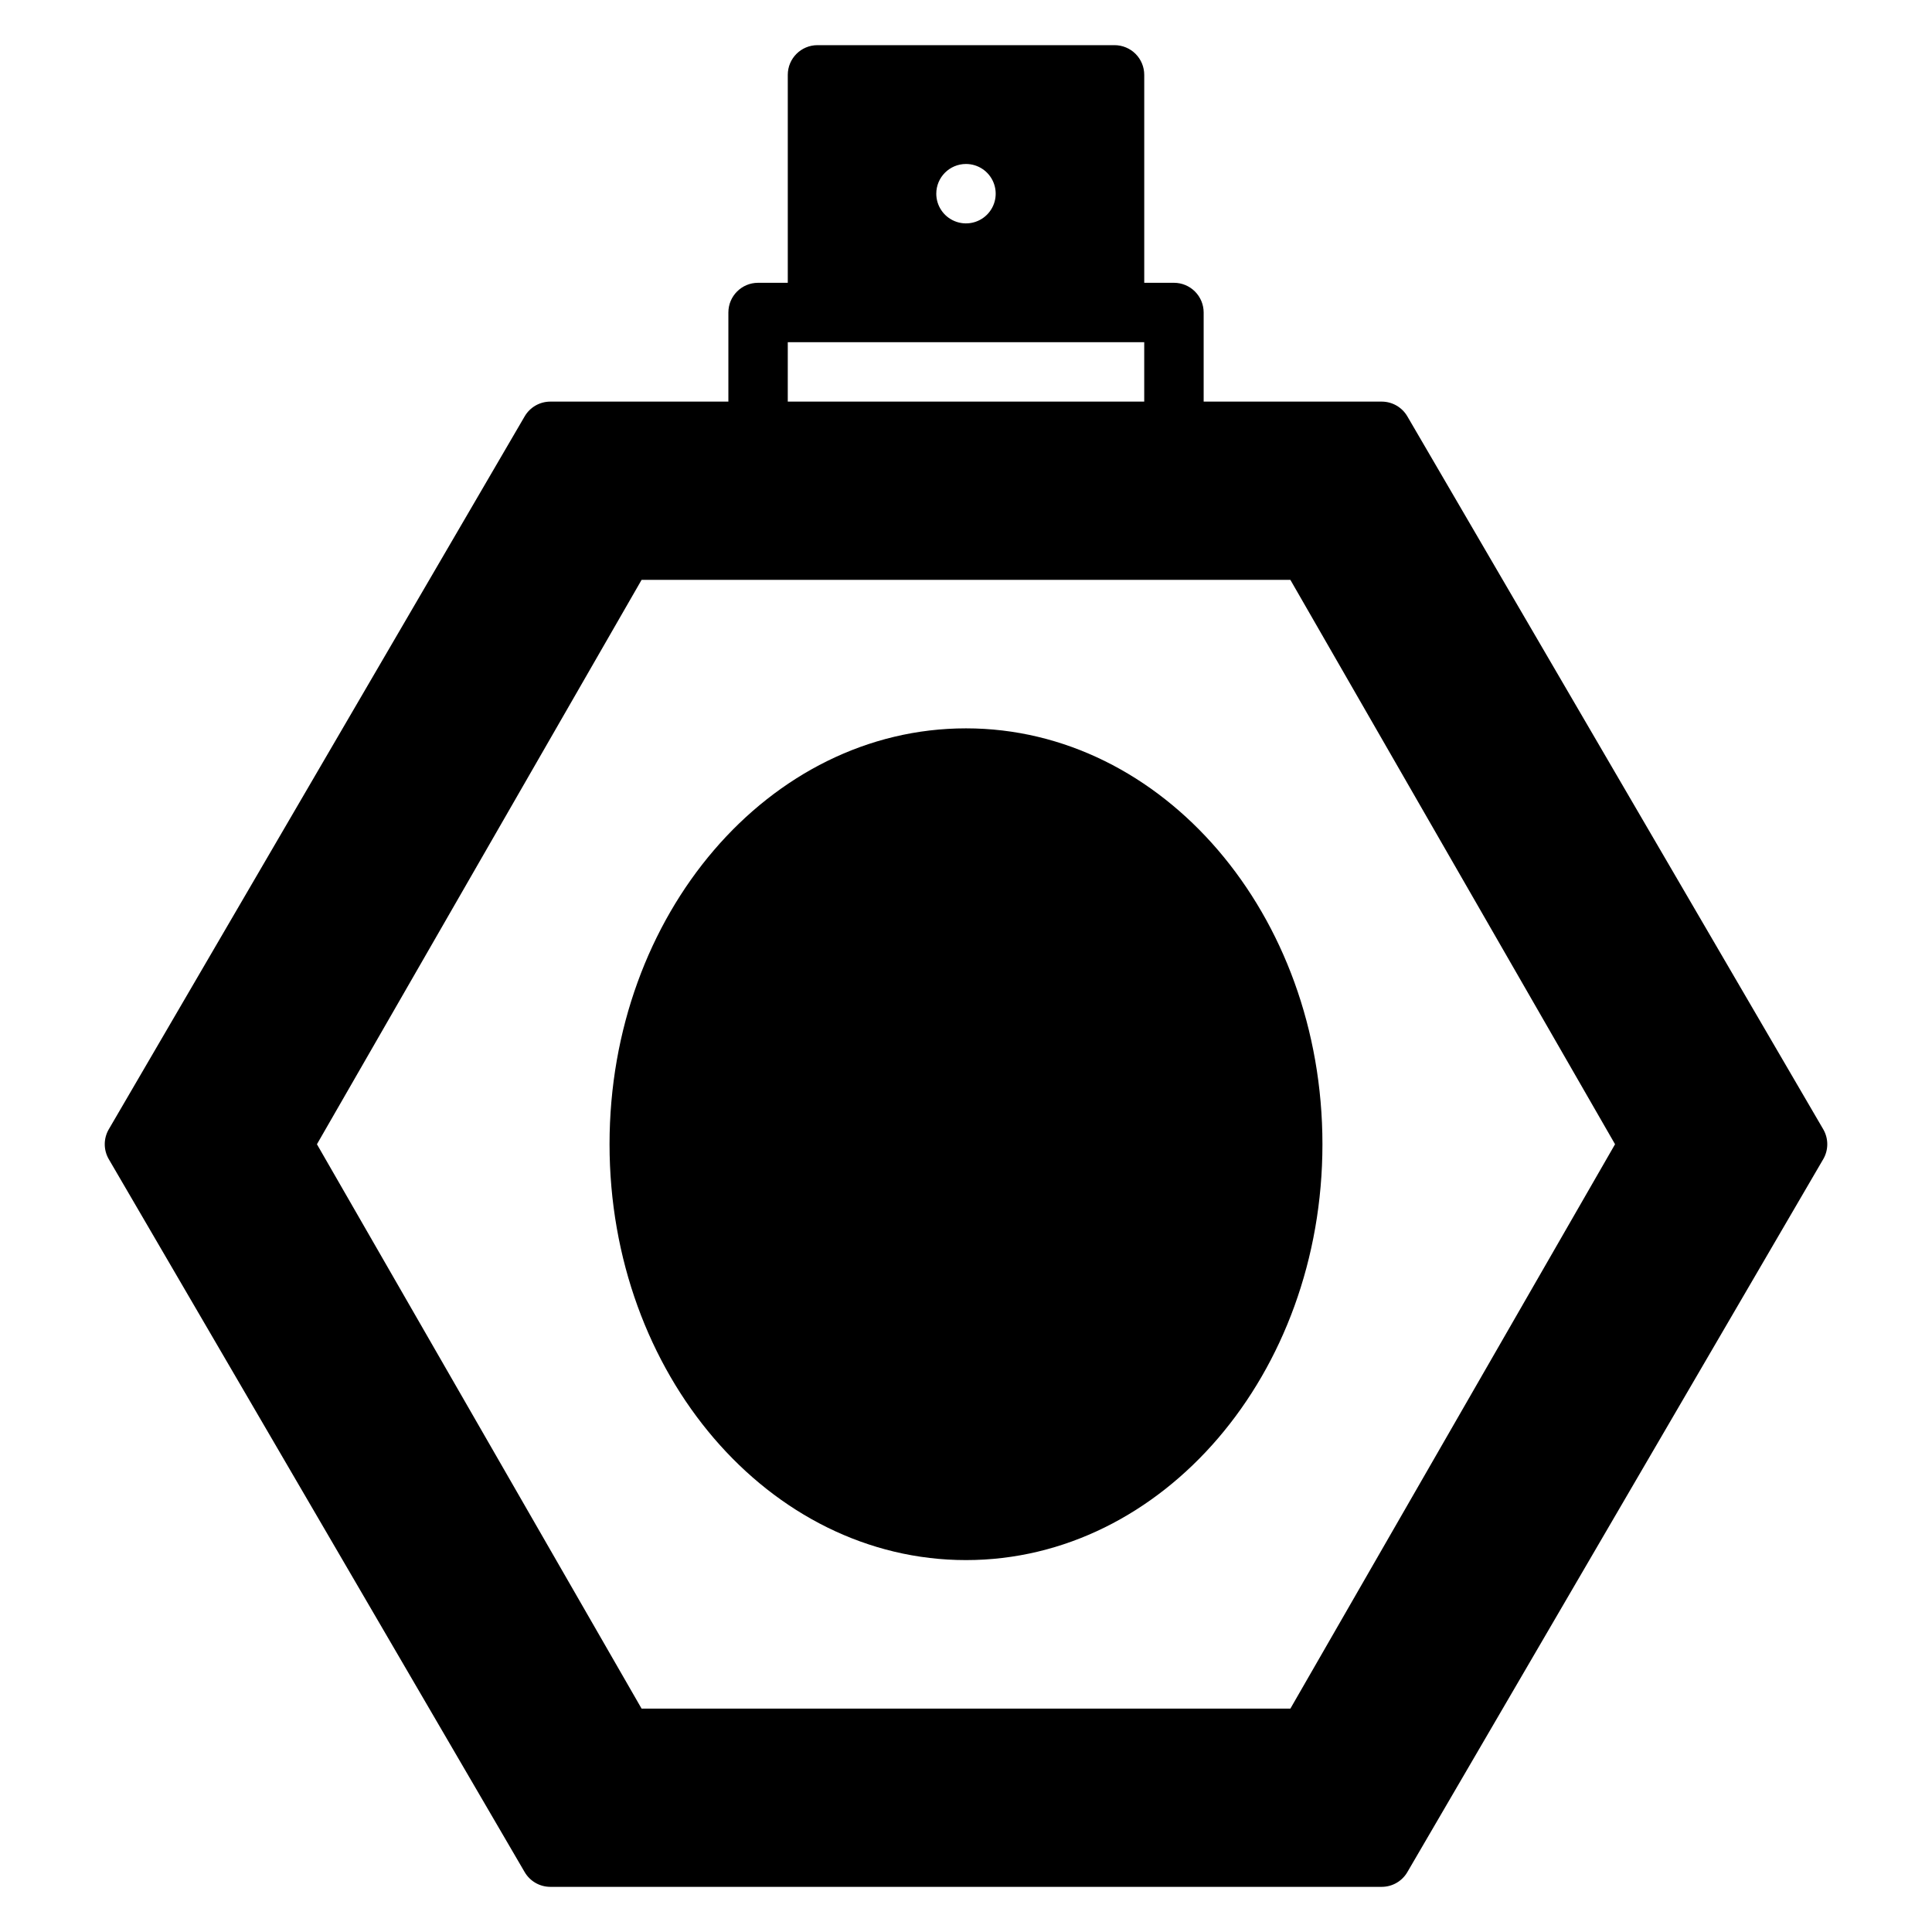
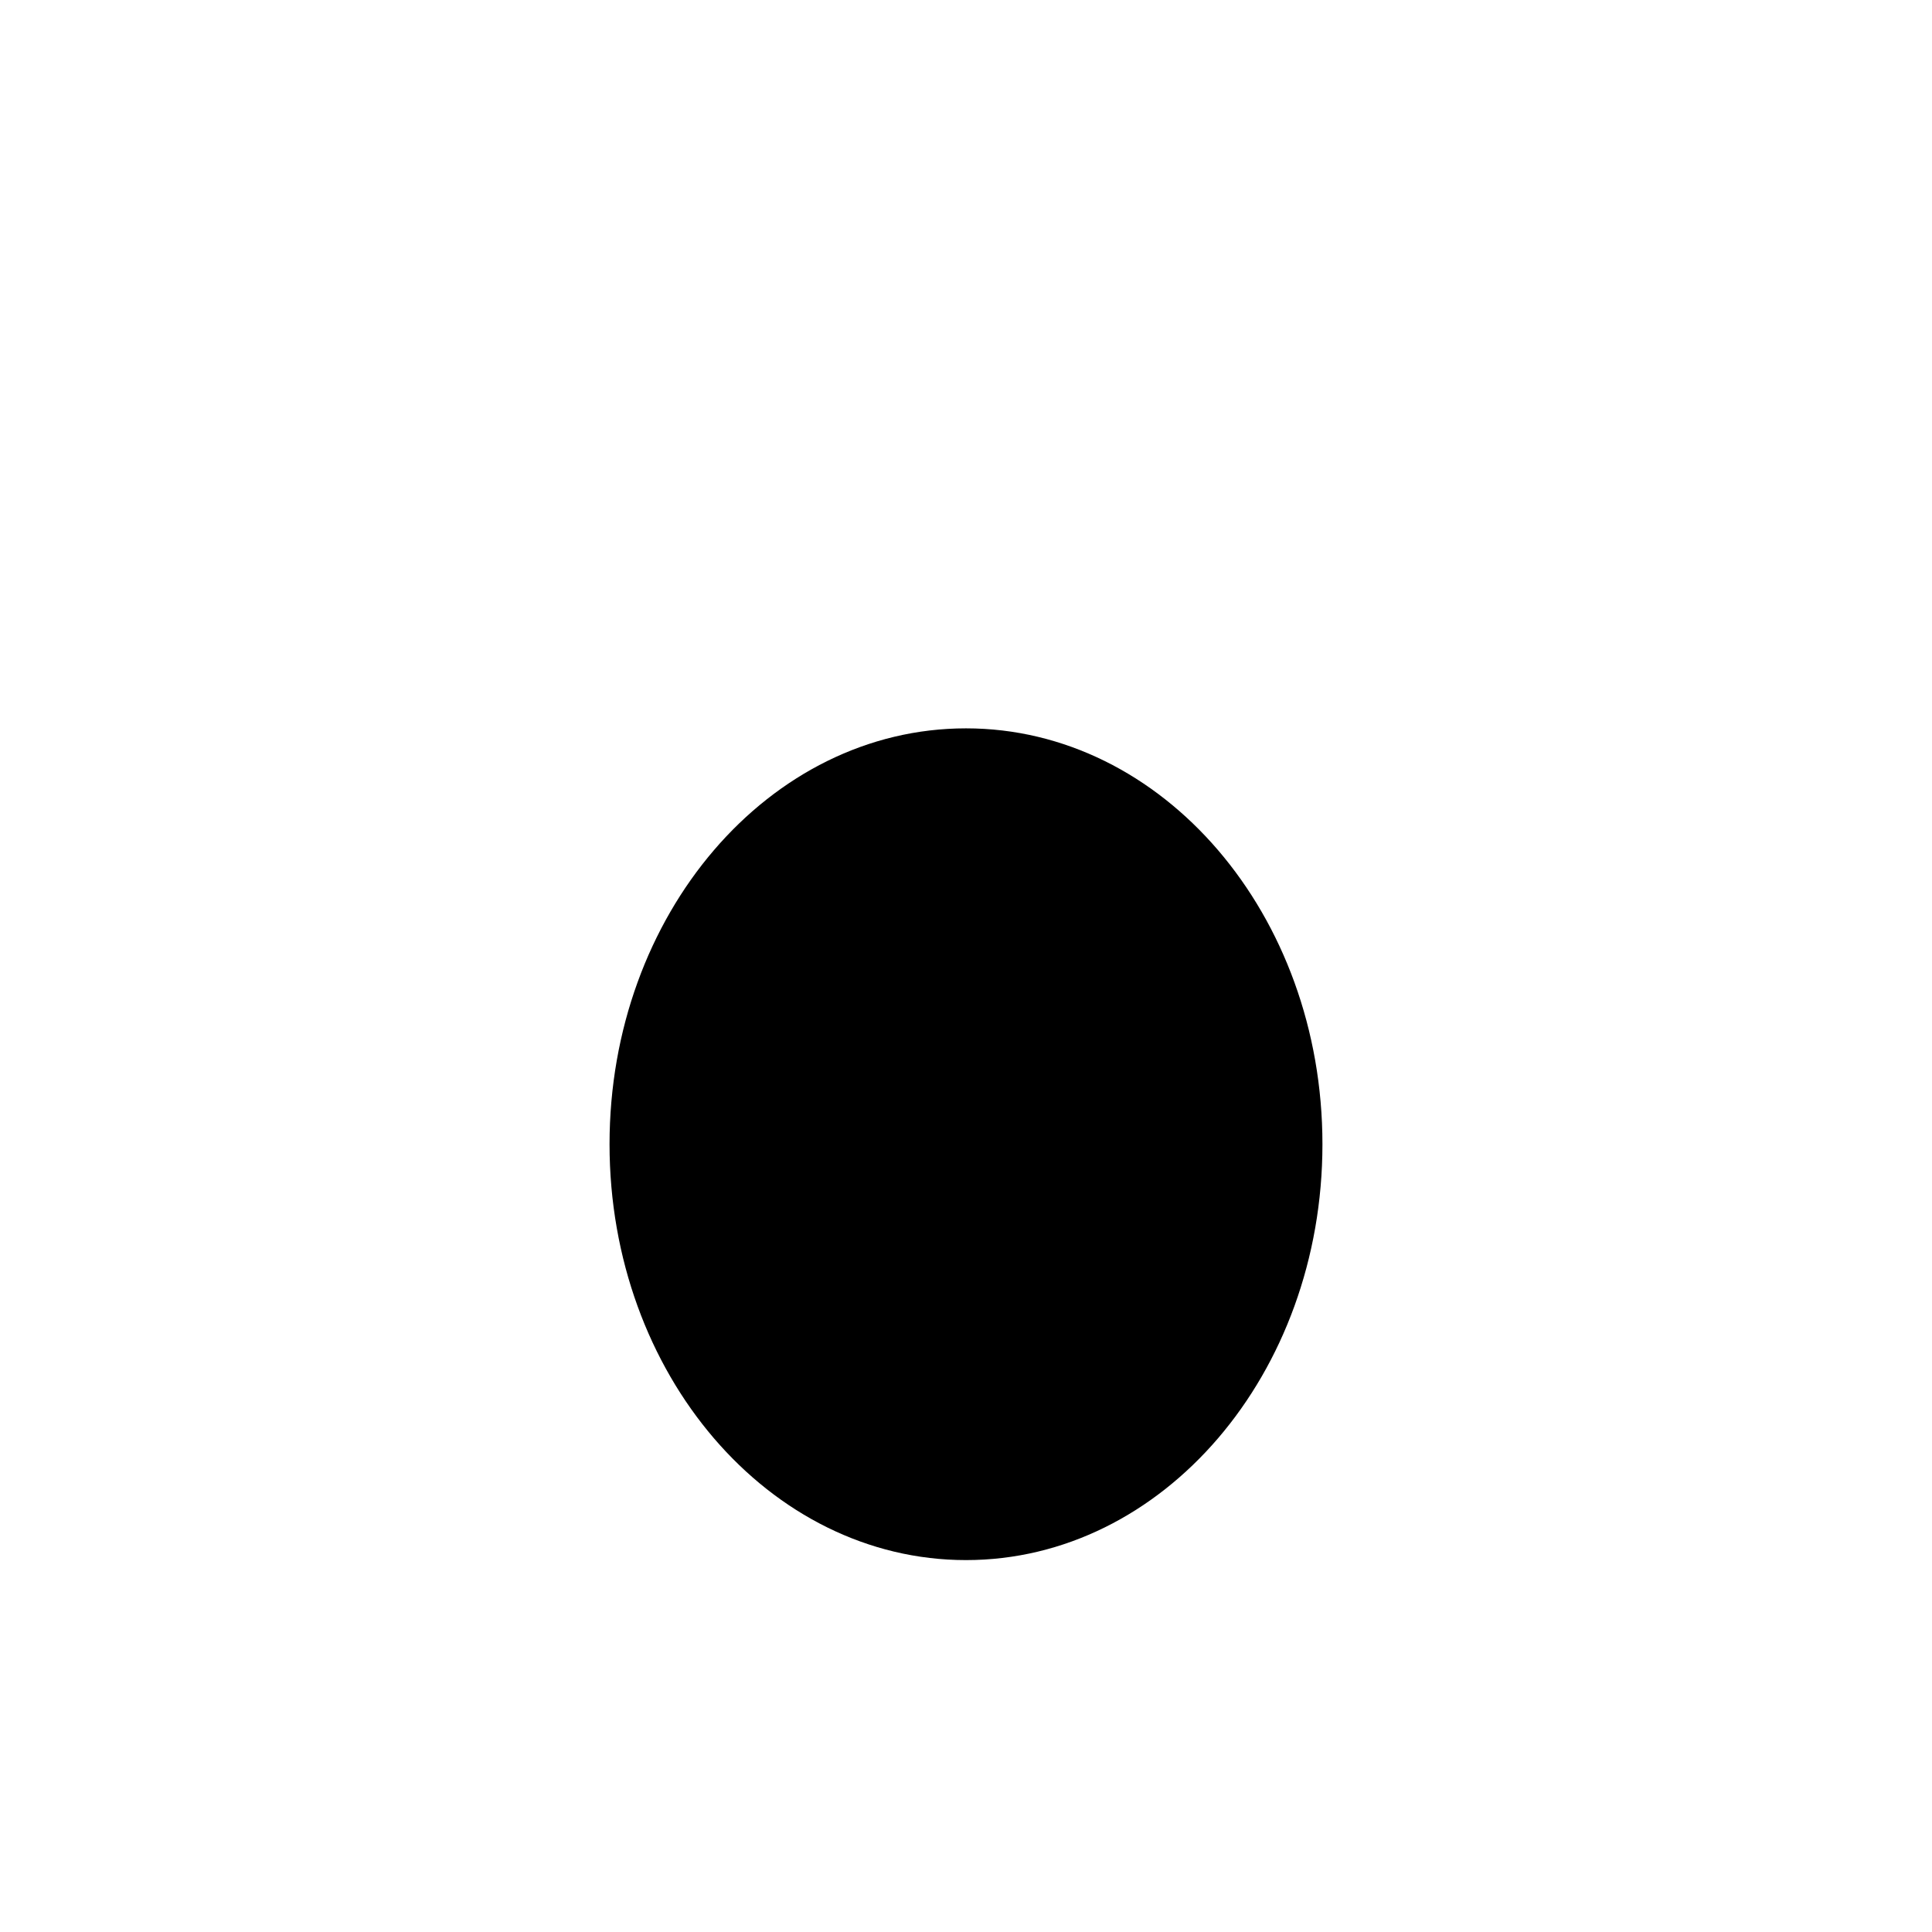
<svg xmlns="http://www.w3.org/2000/svg" fill="#000000" width="800px" height="800px" version="1.1" viewBox="144 144 512 512">
  <g>
-     <path d="m516.98 254.37c-1.398-2.422-3.973-3.922-6.769-3.938h-47.23v-23.617c0-2.086-0.832-4.09-2.309-5.566-1.477-1.477-3.477-2.305-5.566-2.305h-7.871v-55.105c0-2.086-0.828-4.09-2.305-5.566-1.477-1.473-3.481-2.305-5.566-2.305h-78.723c-4.348 0-7.871 3.523-7.871 7.871v55.105h-7.871c-4.348 0-7.871 3.523-7.871 7.871v23.617h-47.234c-2.793 0.016-5.371 1.516-6.769 3.938l-110.21 188.93v-0.004c-1.406 2.438-1.406 5.438 0 7.875l110.21 188.93v-0.004c1.398 2.422 3.977 3.922 6.769 3.938h220.42c2.797-0.016 5.371-1.516 6.769-3.938l110.21-188.93v0.004c1.406-2.438 1.406-5.438 0-7.875zm-116.98-66.914c3.184 0 6.055 1.918 7.269 4.859 1.219 2.941 0.547 6.328-1.703 8.578-2.254 2.254-5.641 2.926-8.582 1.707s-4.859-4.086-4.859-7.273c0-4.348 3.527-7.871 7.875-7.871zm-47.23 47.23 94.461 0.004v15.742h-94.465zm133.19 362.12h-171.93l-86.039-149.57 86.039-149.57h171.93l86.043 149.57z" />
    <path d="m494.46 447.23c0 60.867-42.293 110.21-94.461 110.21-52.172 0-94.465-49.34-94.465-110.21 0-60.867 42.293-110.21 94.465-110.21 52.168 0 94.461 49.34 94.461 110.21" />
  </g>
</svg>